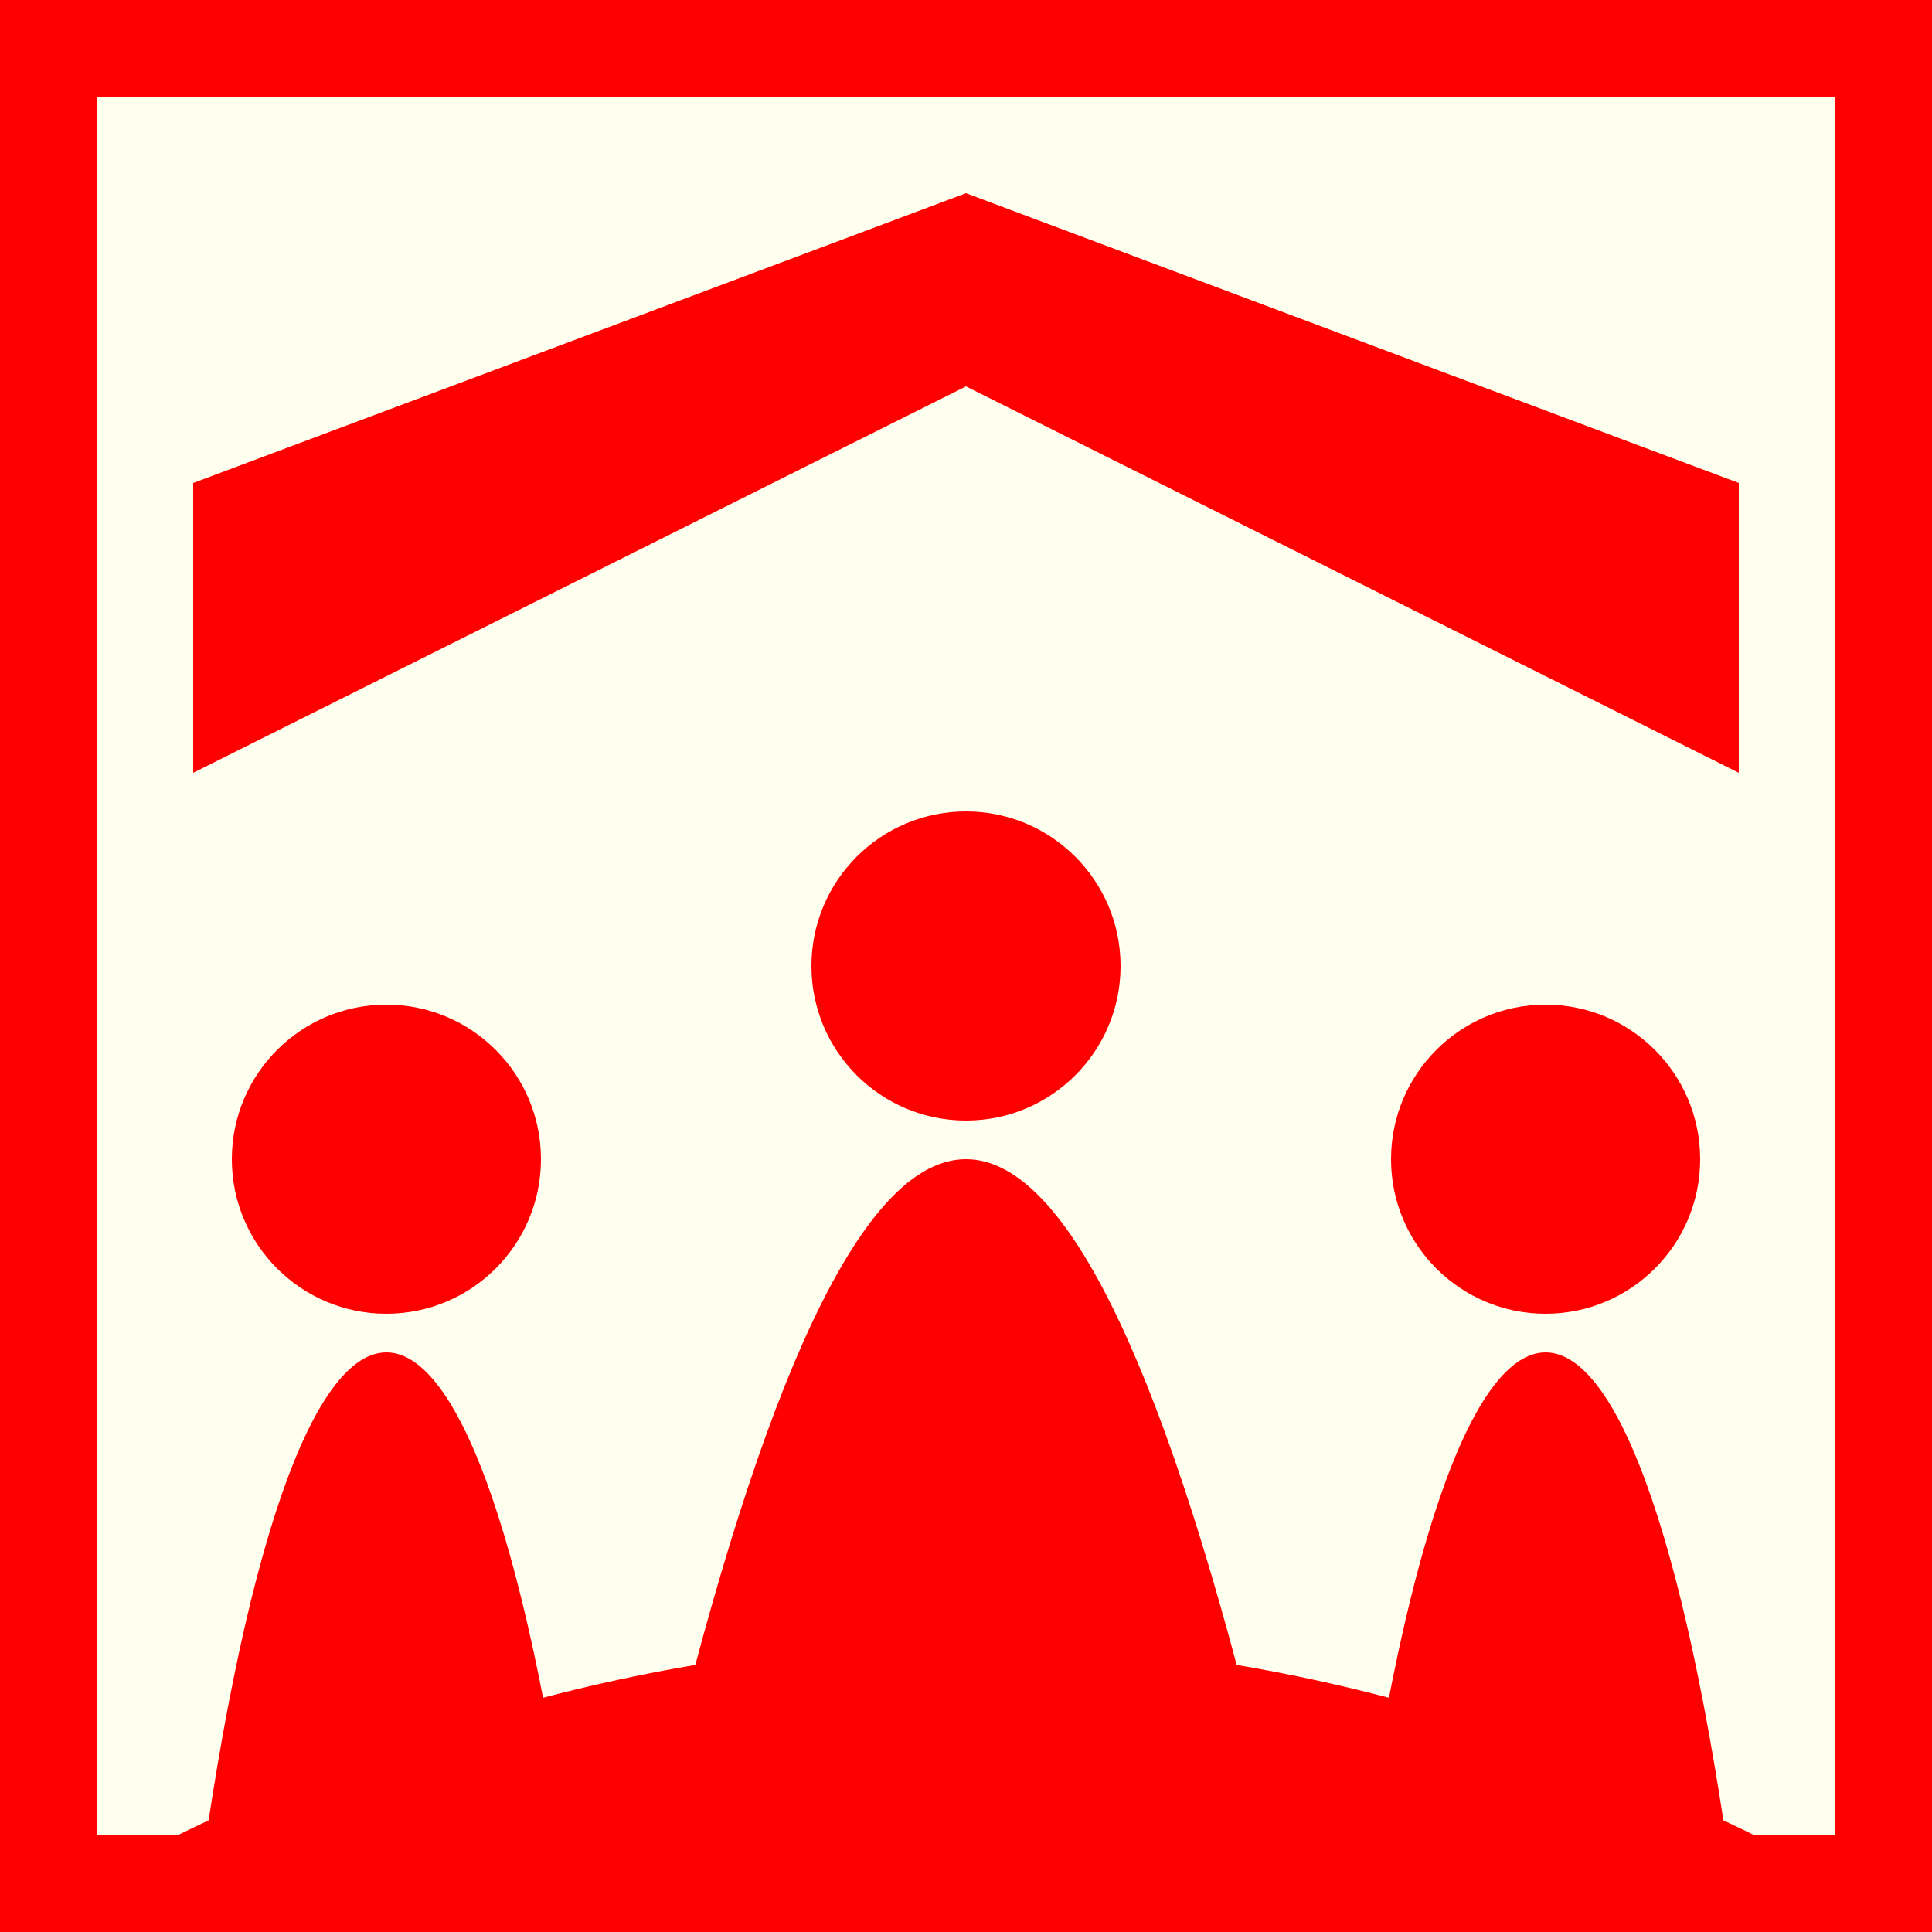
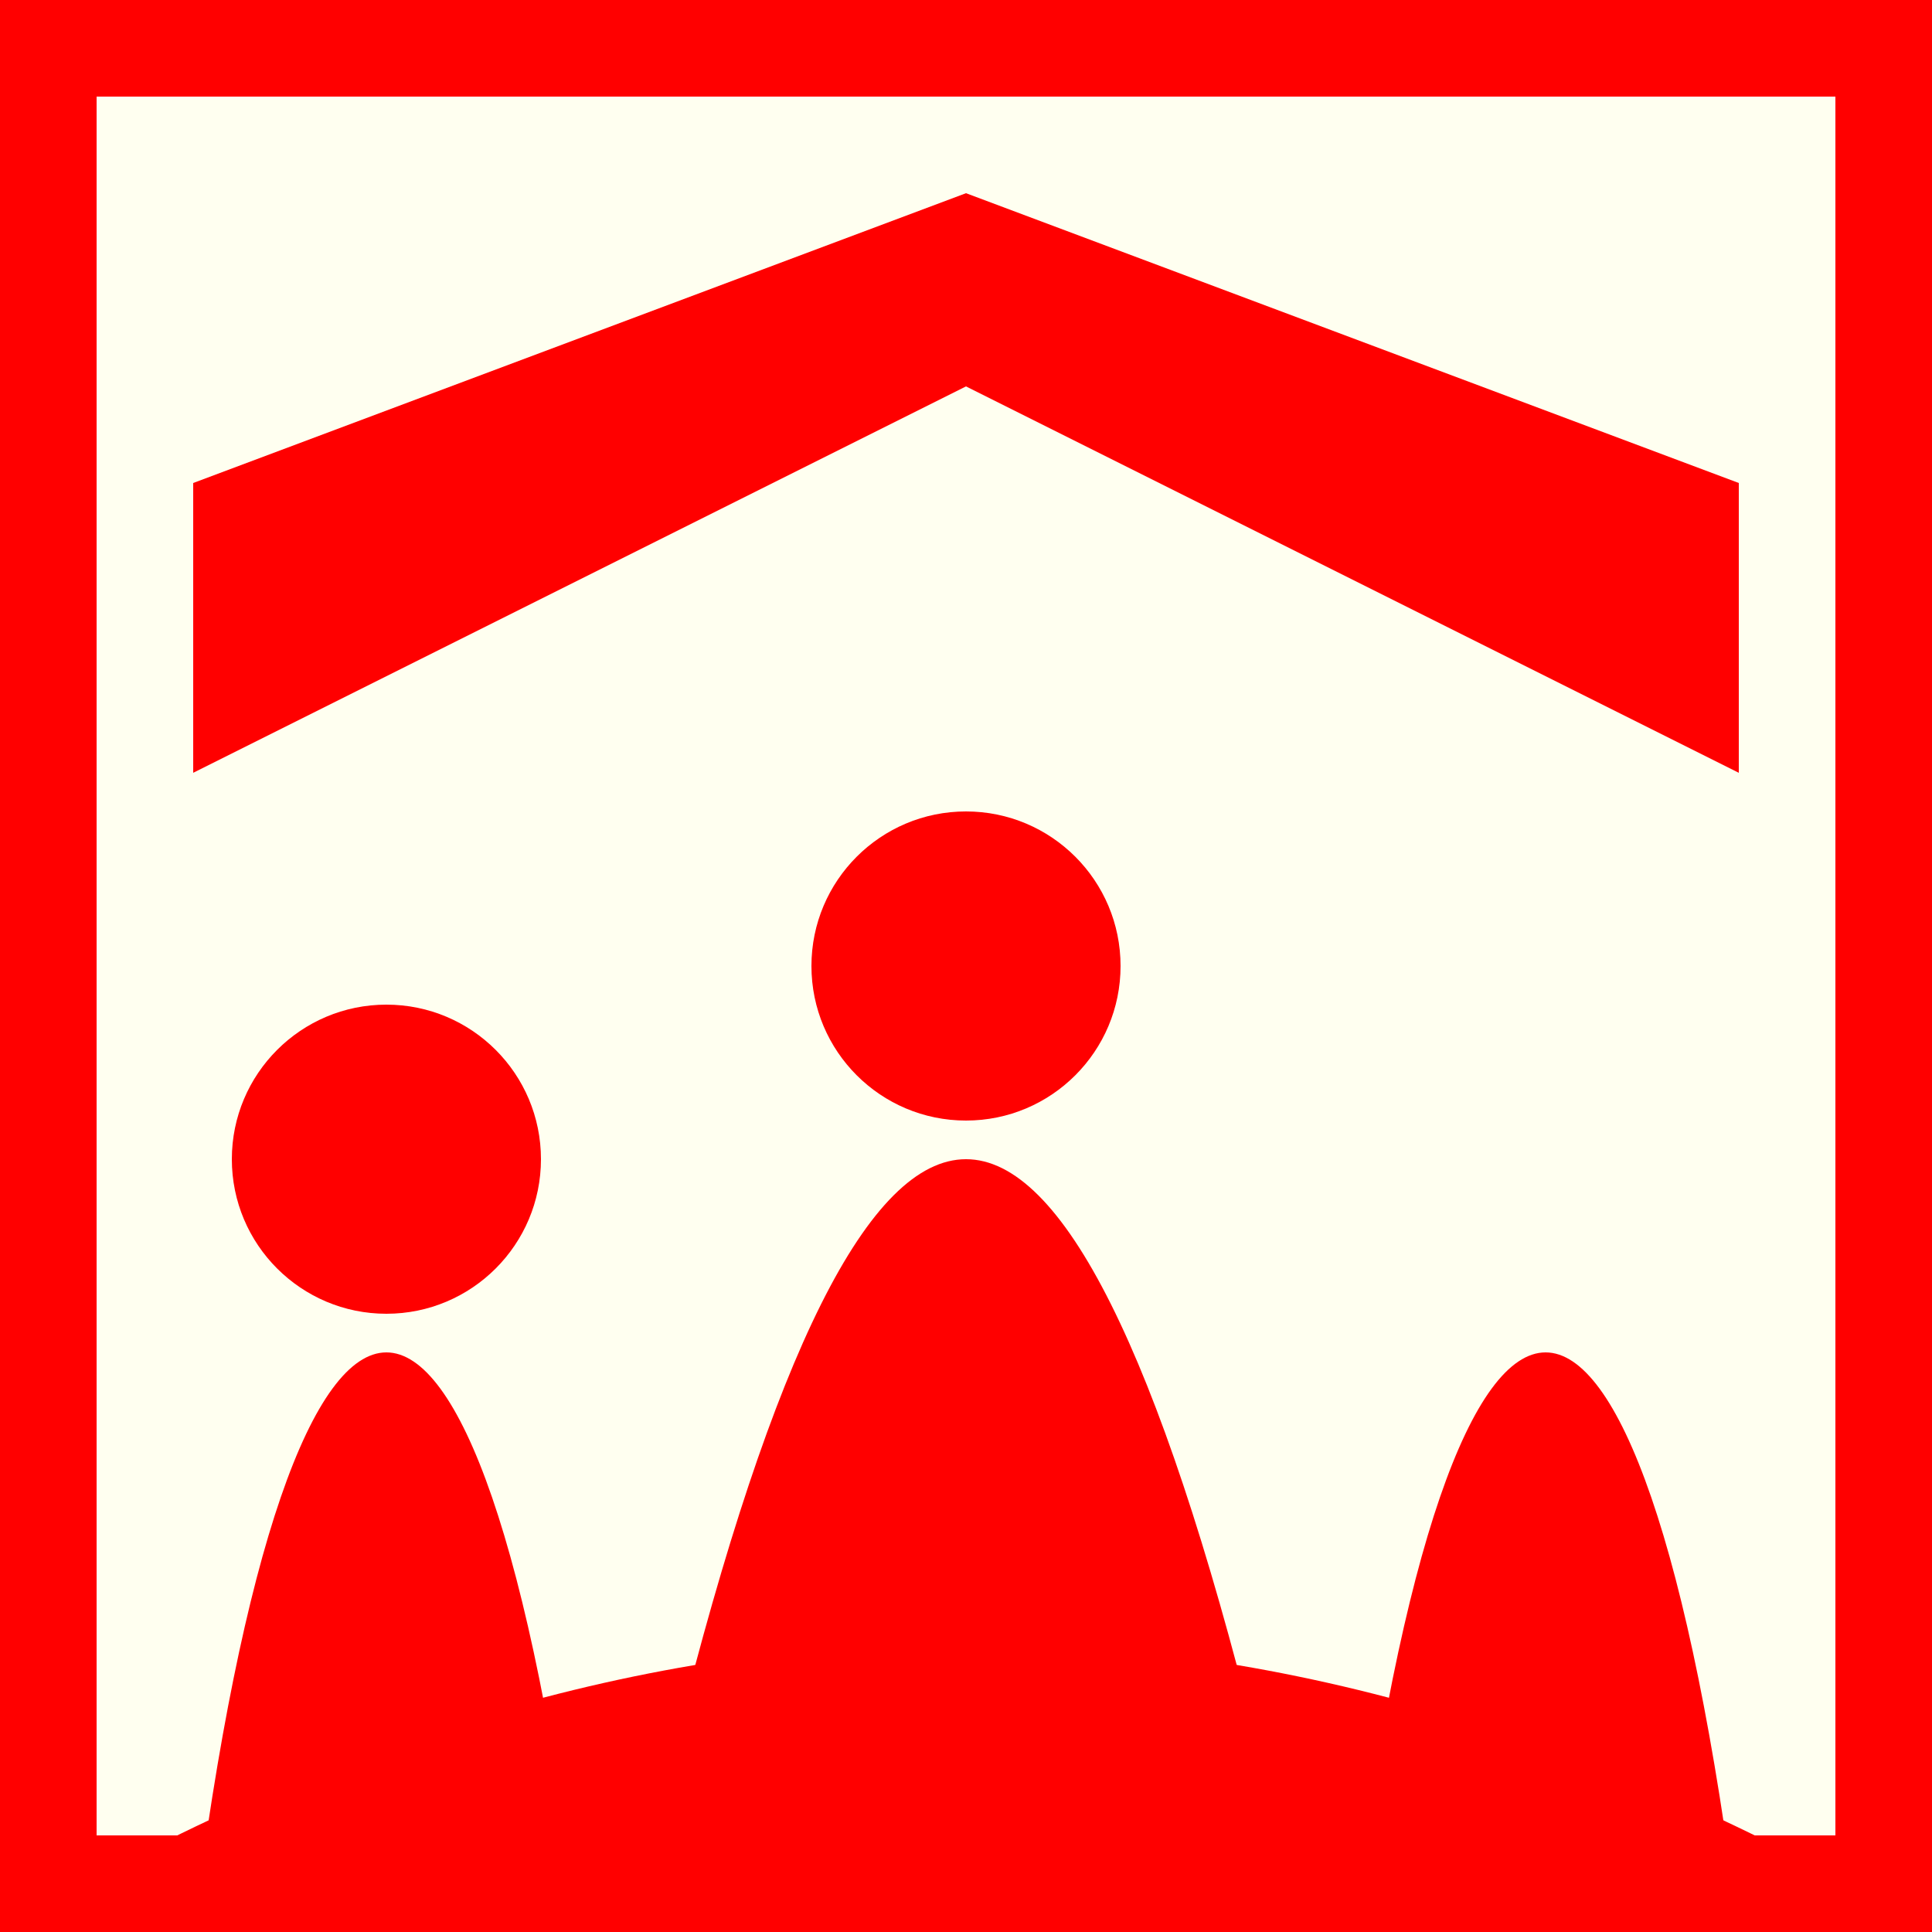
<svg xmlns="http://www.w3.org/2000/svg" version="1.1" id="Ebene_1" x="0px" y="0px" width="100px" height="100px" viewBox="0 0 100 100" enable-background="new 0 0 100 100" xml:space="preserve">
  <rect fill="#FF0000" width="100" height="100" />
  <rect x="5" y="5" fill="#FFFFF0" width="90" height="90" />
  <path fill="#FF0000" d="M10,25v15l40-20l40,20V25L50,10L10,25z" />
  <path fill="#FF0000" d="M10,100c5-40,15-40,20,0H10z" />
  <path fill="#FF0000" d="M35,90c10-40,20-40,30,0H35z" />
  <path fill="#FF0000" d="M70,100c5-40,15-40,20,0H70z" />
  <path fill="#FF0000" d="M0,100c33.333-20,66.666-20,100,0H0z" />
  <circle fill="#FF0000" cx="20" cy="60" r="8" />
  <circle fill="#FF0000" cx="50" cy="50" r="8" />
-   <circle fill="#FF0000" cx="80" cy="60" r="8" />
</svg>